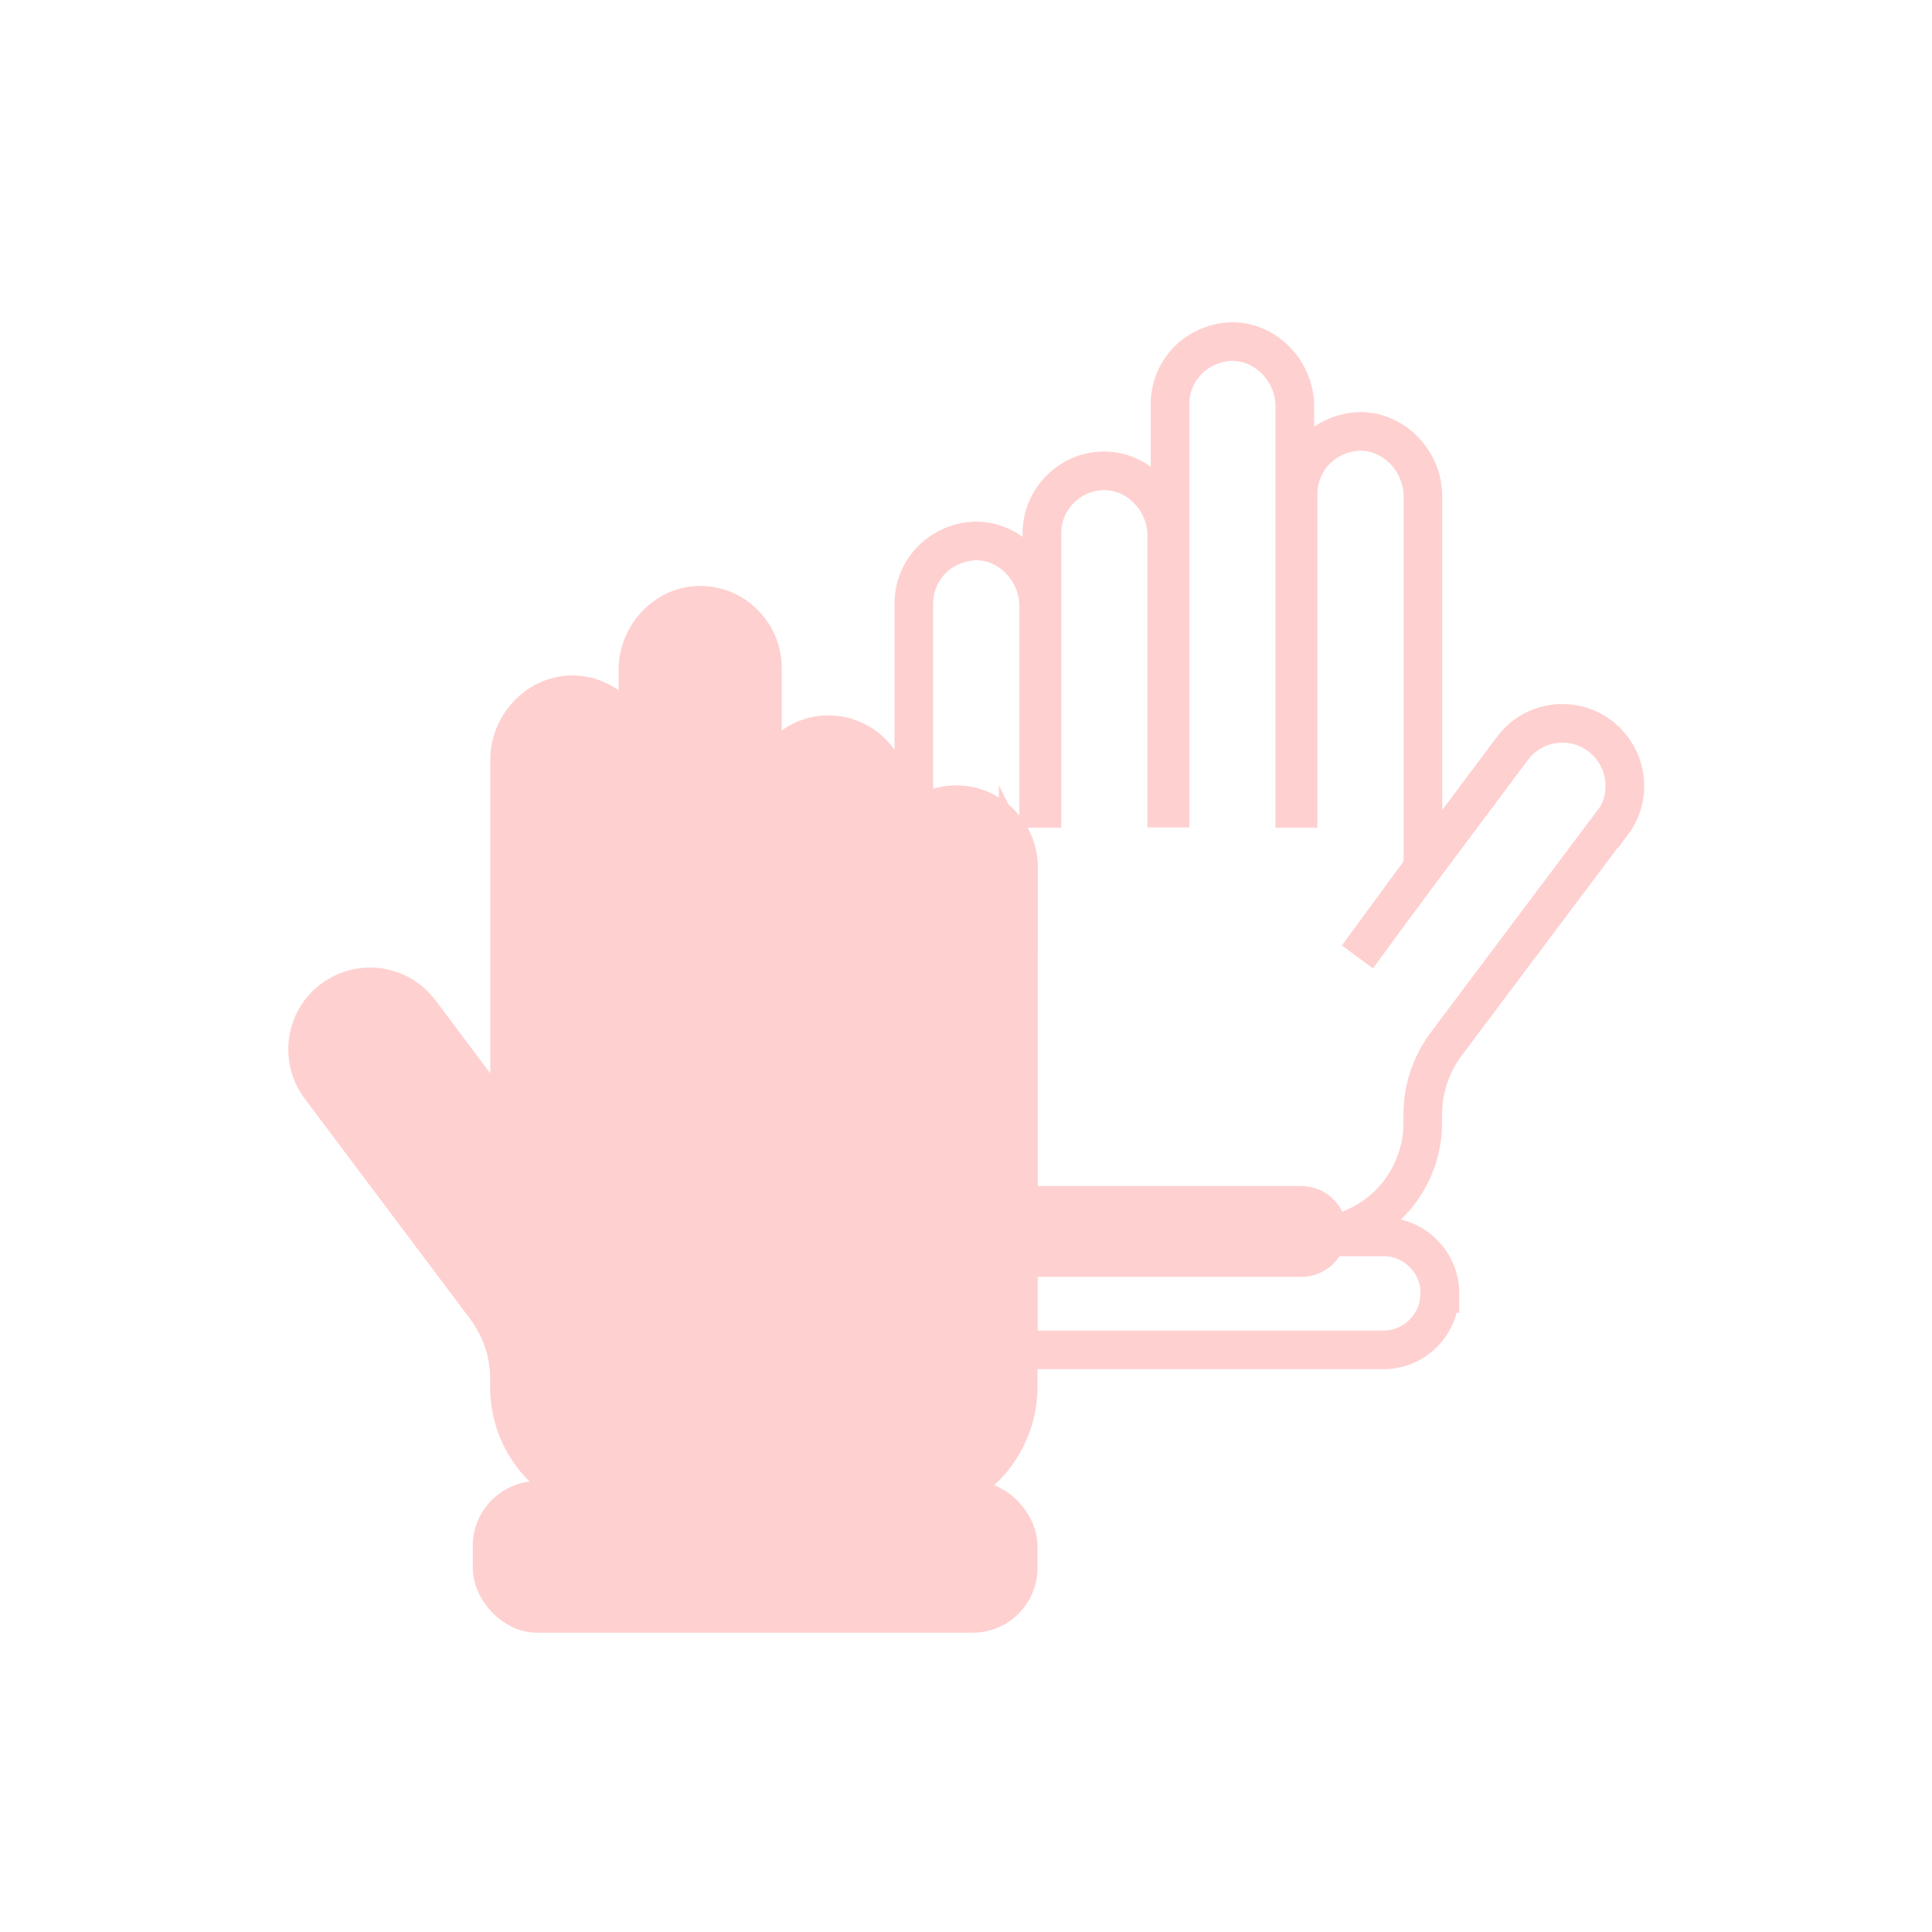
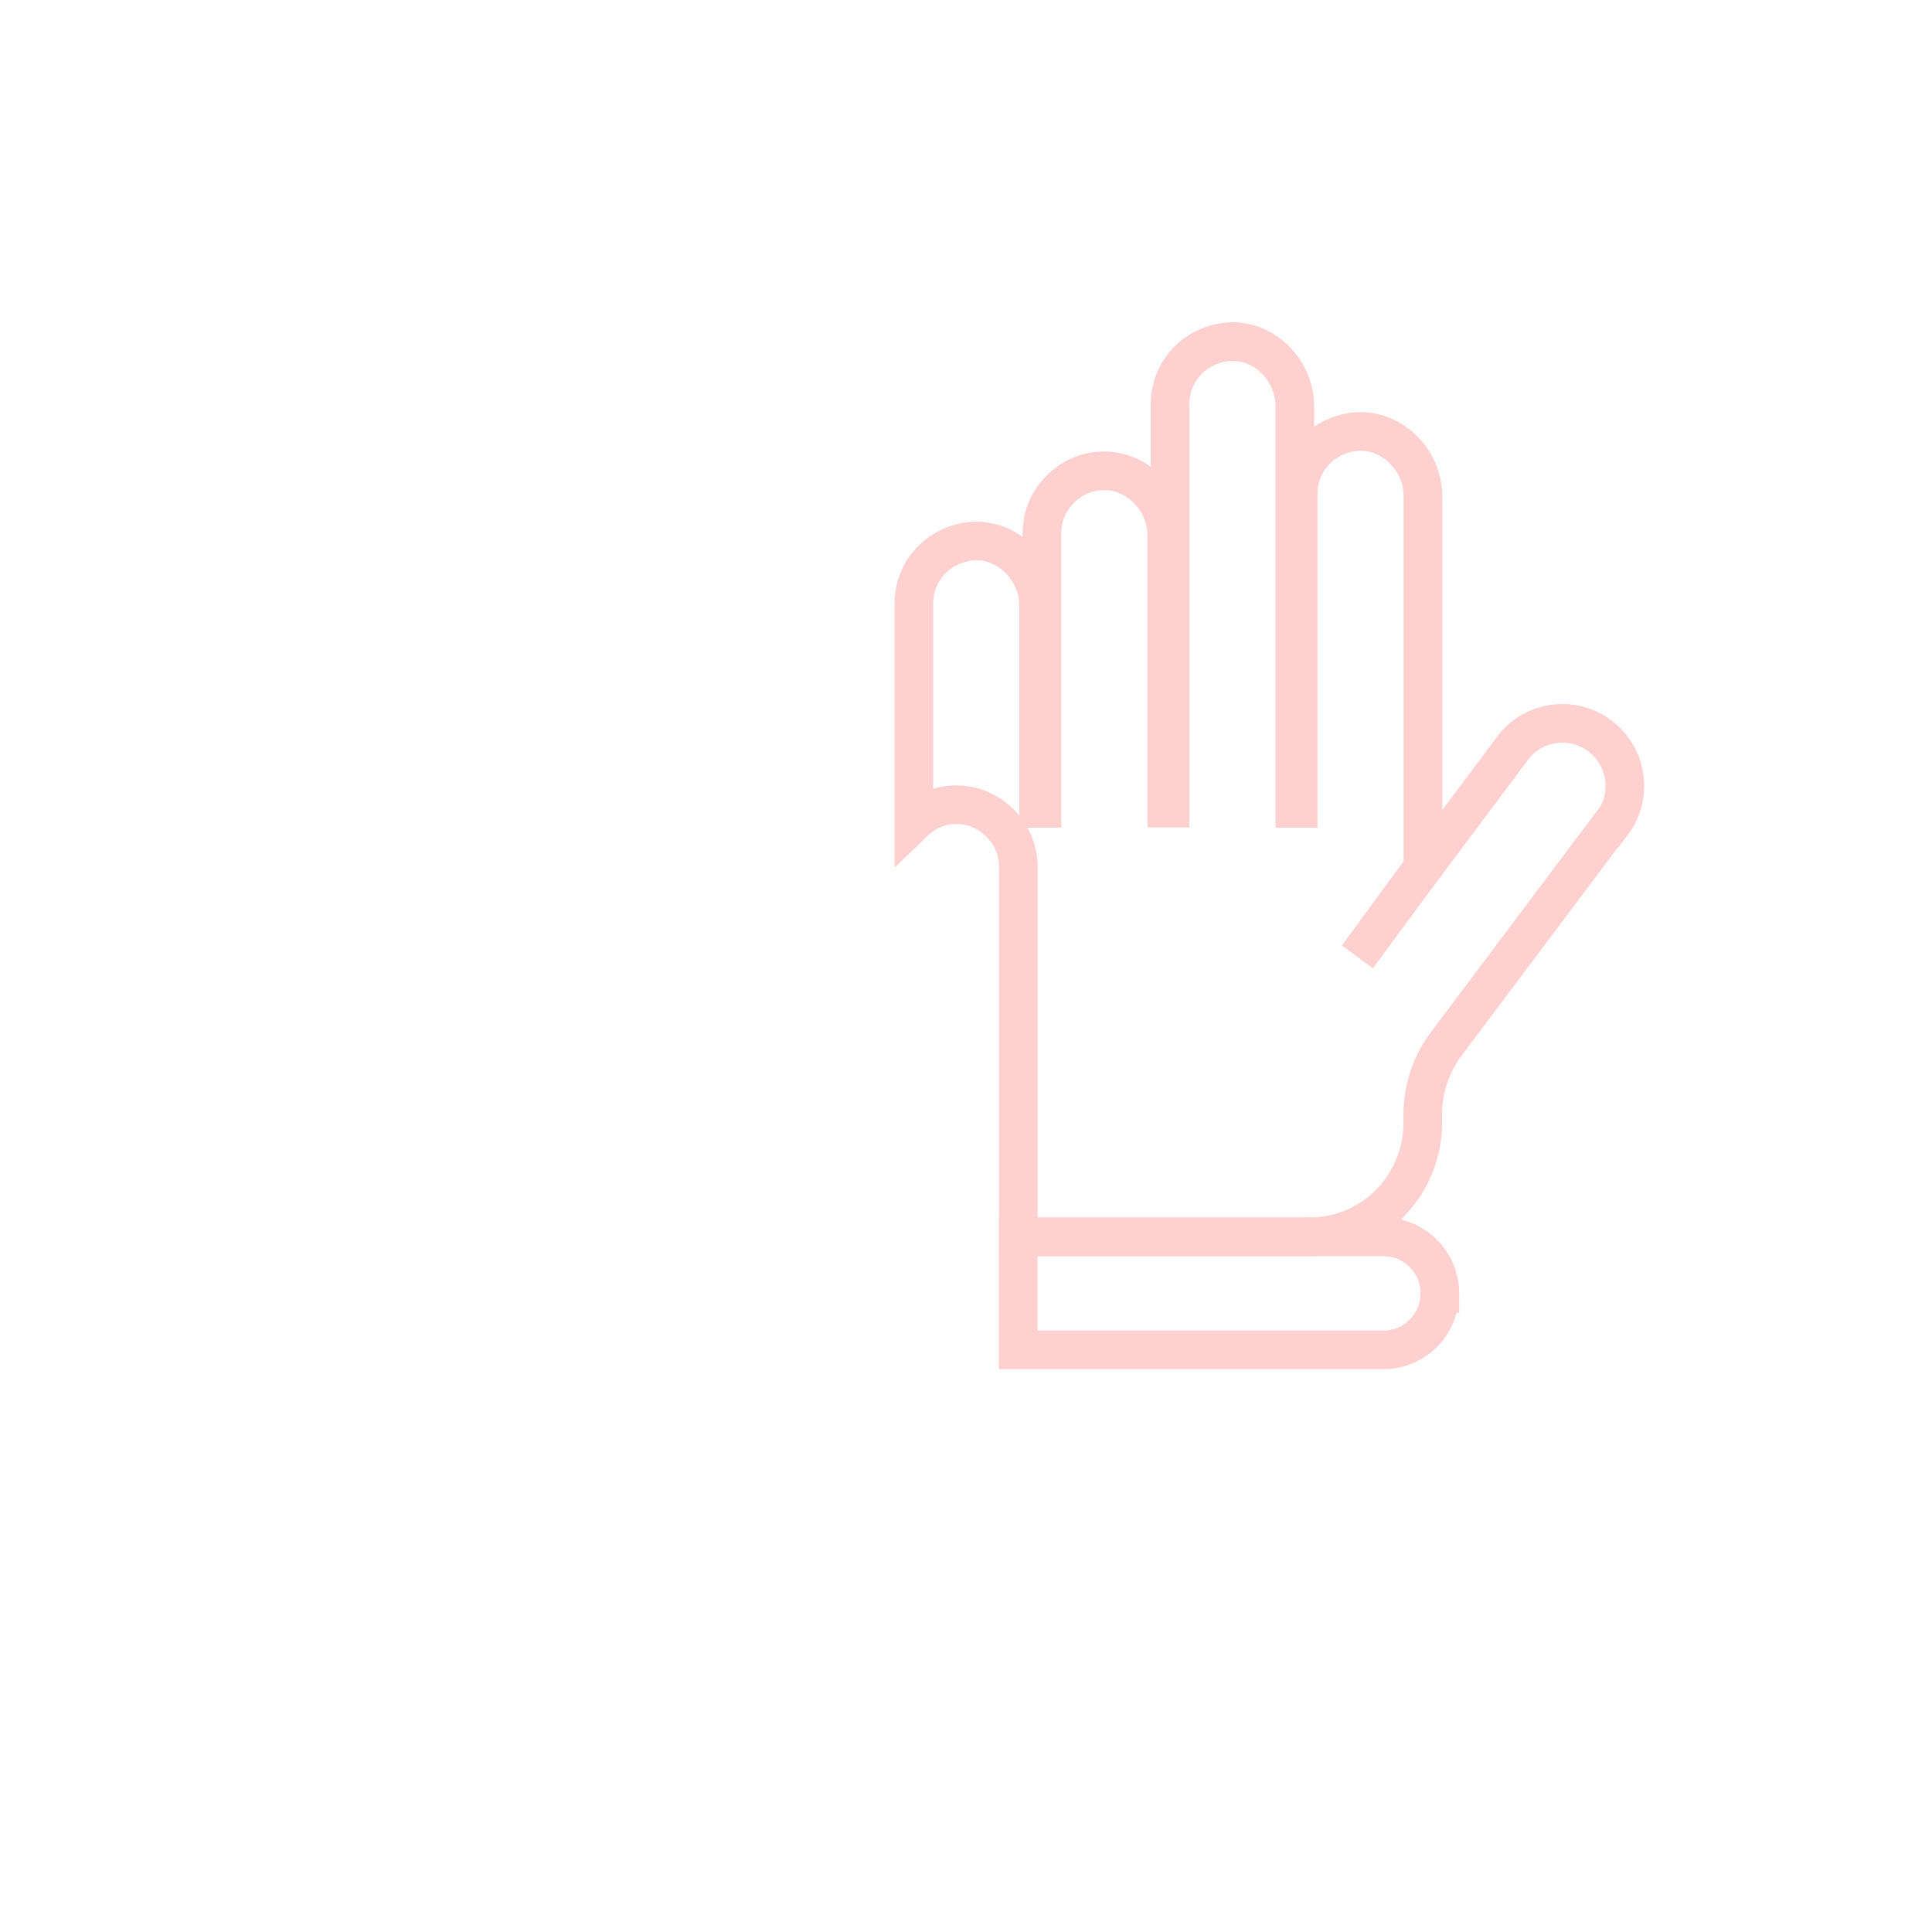
<svg xmlns="http://www.w3.org/2000/svg" width="80px" height="80px" viewBox="0 0 100 100" data-name="Layer 1" id="Layer_1" fill="#000000">
  <g id="SVGRepo_bgCarrier" stroke-width="0" />
  <g id="SVGRepo_tracerCarrier" stroke-linecap="round" stroke-linejoin="round" />
  <g id="SVGRepo_iconCarrier">
    <defs>
      <style> .cls-1, .cls-2 { fill: #ffd0d0; } .cls-3 { fill: none; } .cls-3, .cls-2 { stroke: #ffd0d0; stroke-miterlimit: 10; stroke-width: 2px; } </style>
    </defs>
    <line class="cls-1" x1="69" x2="66.28" y1="46.04" y2="49.74" />
-     <path class="cls-1" d="M69.71,63.74c0,1.3-1.05,2.35-2.35,2.35h-15.19v-4.7h15.19c.65,0,1.24,.26,1.66,.69,.43,.42,.69,1.01,.69,1.66Z" />
    <g>
      <path class="cls-3" d="M83.44,42.6l-8.58,11.43c-.8,1.07-1.22,2.35-1.22,3.68v.44c0,1.38-.5,2.72-1.39,3.79-1.11,1.32-2.75,2.08-4.49,2.08h-14.58c-.16,0-.31-.01-.47-.02v-19.12c0-.9-.36-1.69-.95-2.28-.57-.58-1.38-.95-2.26-.95s-1.62,.35-2.2,.91v-11.32c0-.9,.36-1.7,.95-2.29,.58-.57,1.38-.93,2.26-.95,1.78-.01,3.25,1.56,3.25,3.35v10.49h.17v-14.24c0-.9,.36-1.69,.95-2.28s1.38-.95,2.26-.95c1.78-.01,3.25,1.56,3.25,3.33v14.13h.17V20.92c0-.9,.36-1.7,.95-2.29,.58-.57,1.38-.93,2.26-.95,1.78-.01,3.25,1.56,3.25,3.35v20.81h.17V25.57c0-.9,.36-1.7,.95-2.29,.58-.57,1.38-.93,2.26-.95,1.78-.01,3.25,1.56,3.25,3.35v19.25l4.64-6.2c.63-.85,1.6-1.29,2.58-1.29,.68,0,1.36,.21,1.94,.65,1.42,1.07,1.72,3.1,.65,4.52Z" />
      <line class="cls-3" x1="73.64" x2="70.26" y1="44.92" y2="49.53" />
      <path class="cls-3" d="M74.52,66.95c0,1.62-1.31,2.92-2.92,2.92h-18.9v-5.85h18.9c.81,0,1.54,.32,2.07,.86,.53,.52,.86,1.26,.86,2.07Z" />
    </g>
-     <rect class="cls-1" height="5.85" rx="2.35" ry="2.35" width="27.23" x="25.47" y="77.66" />
-     <path class="cls-2" d="M52.7,44.88v26.91c0,1.39-.5,2.74-1.38,3.79-1.12,1.32-2.76,2.08-4.49,2.08h-14.59c-1.73,0-3.37-.76-4.49-2.08-.9-1.06-1.38-2.4-1.38-3.79v-.44c0-1.33-.44-2.61-1.23-3.67l-8.58-11.43c-1.06-1.43-.77-3.46,.65-4.52,.58-.44,1.27-.65,1.94-.65,.97,0,1.94,.44,2.58,1.28l4.65,6.2v-19.25c0-1.78,1.46-3.35,3.25-3.35,.87,.01,1.68,.37,2.25,.96,.58,.57,.95,1.38,.95,2.28v16.27h.19v-20.81c0-1.78,1.46-3.35,3.23-3.33,.88,0,1.69,.36,2.26,.95,.58,.57,.95,1.38,.95,2.28v20.93h.17v-14.13c0-1.78,1.47-3.35,3.25-3.33,.88,0,1.69,.36,2.26,.95,.58,.58,.95,1.38,.95,2.28v14.24h.17v-10.49c0-.93,.4-1.8,1.04-2.43,.58-.56,1.36-.91,2.2-.91s1.69,.36,2.26,.95c.58,.58,.95,1.38,.95,2.28Z" />
-     <rect class="cls-3" height="5.85" rx="2.35" ry="2.35" width="27.23" x="25.47" y="77.66" />
  </g>
</svg>